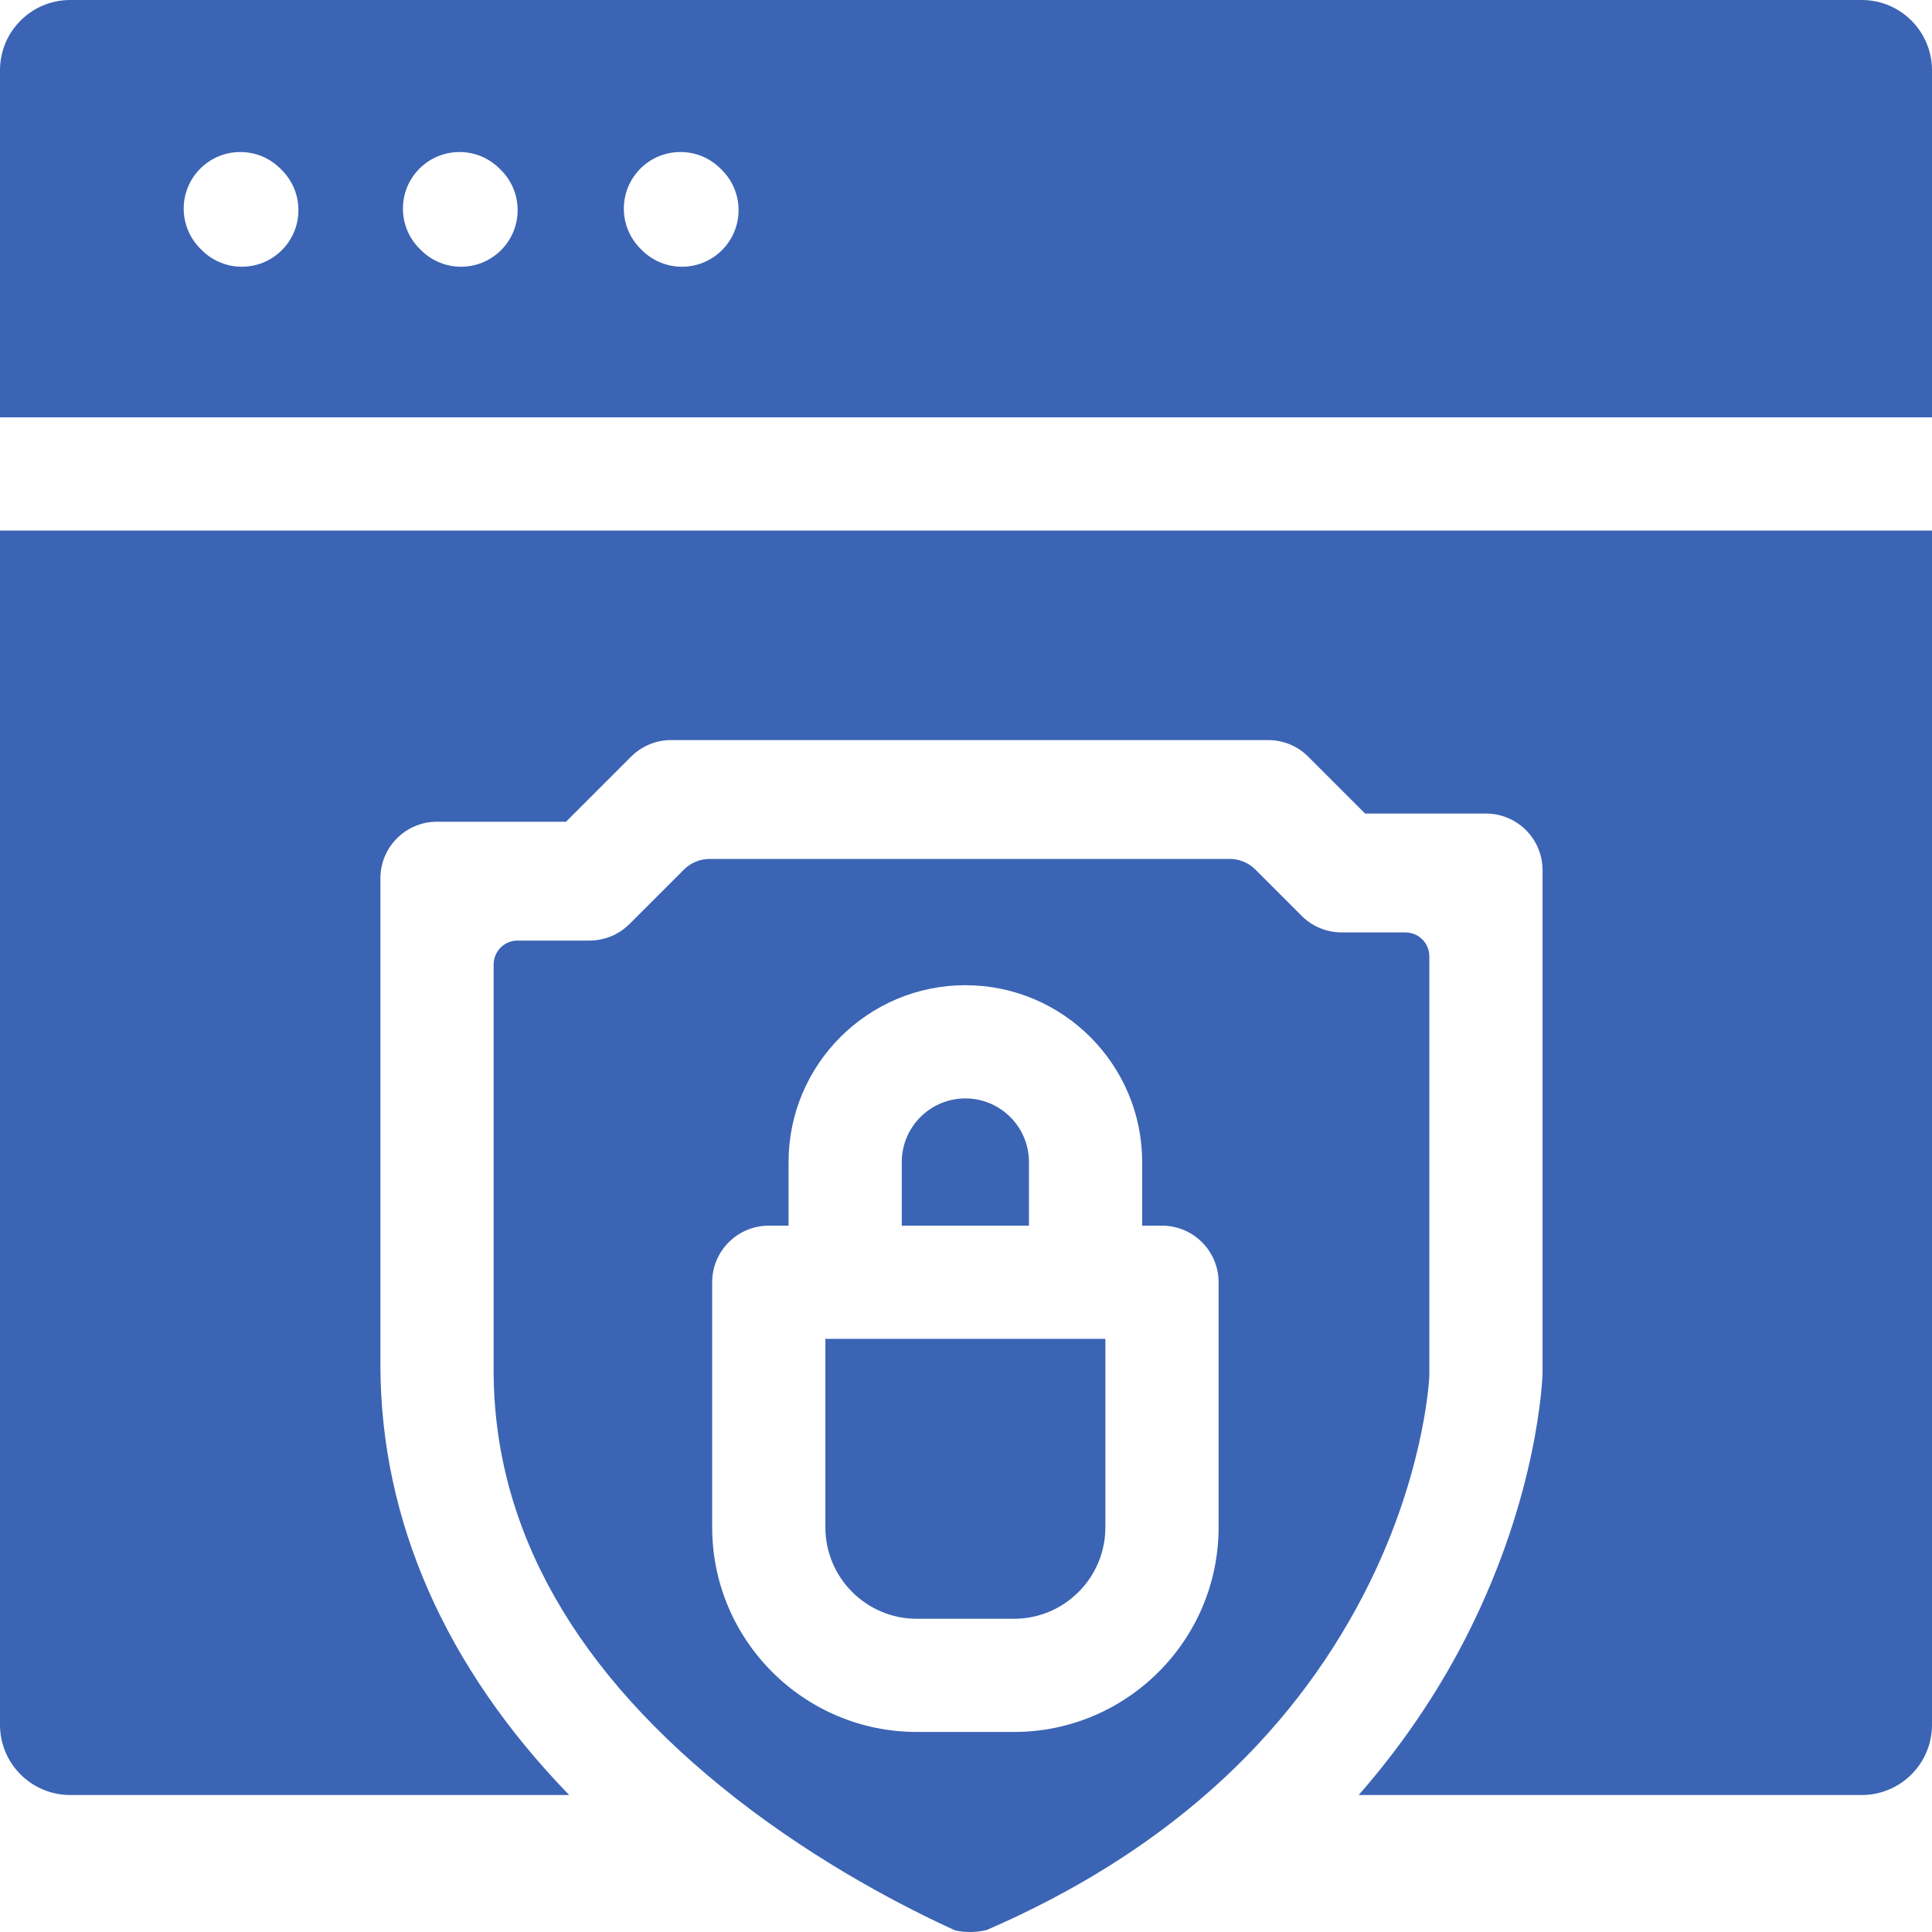
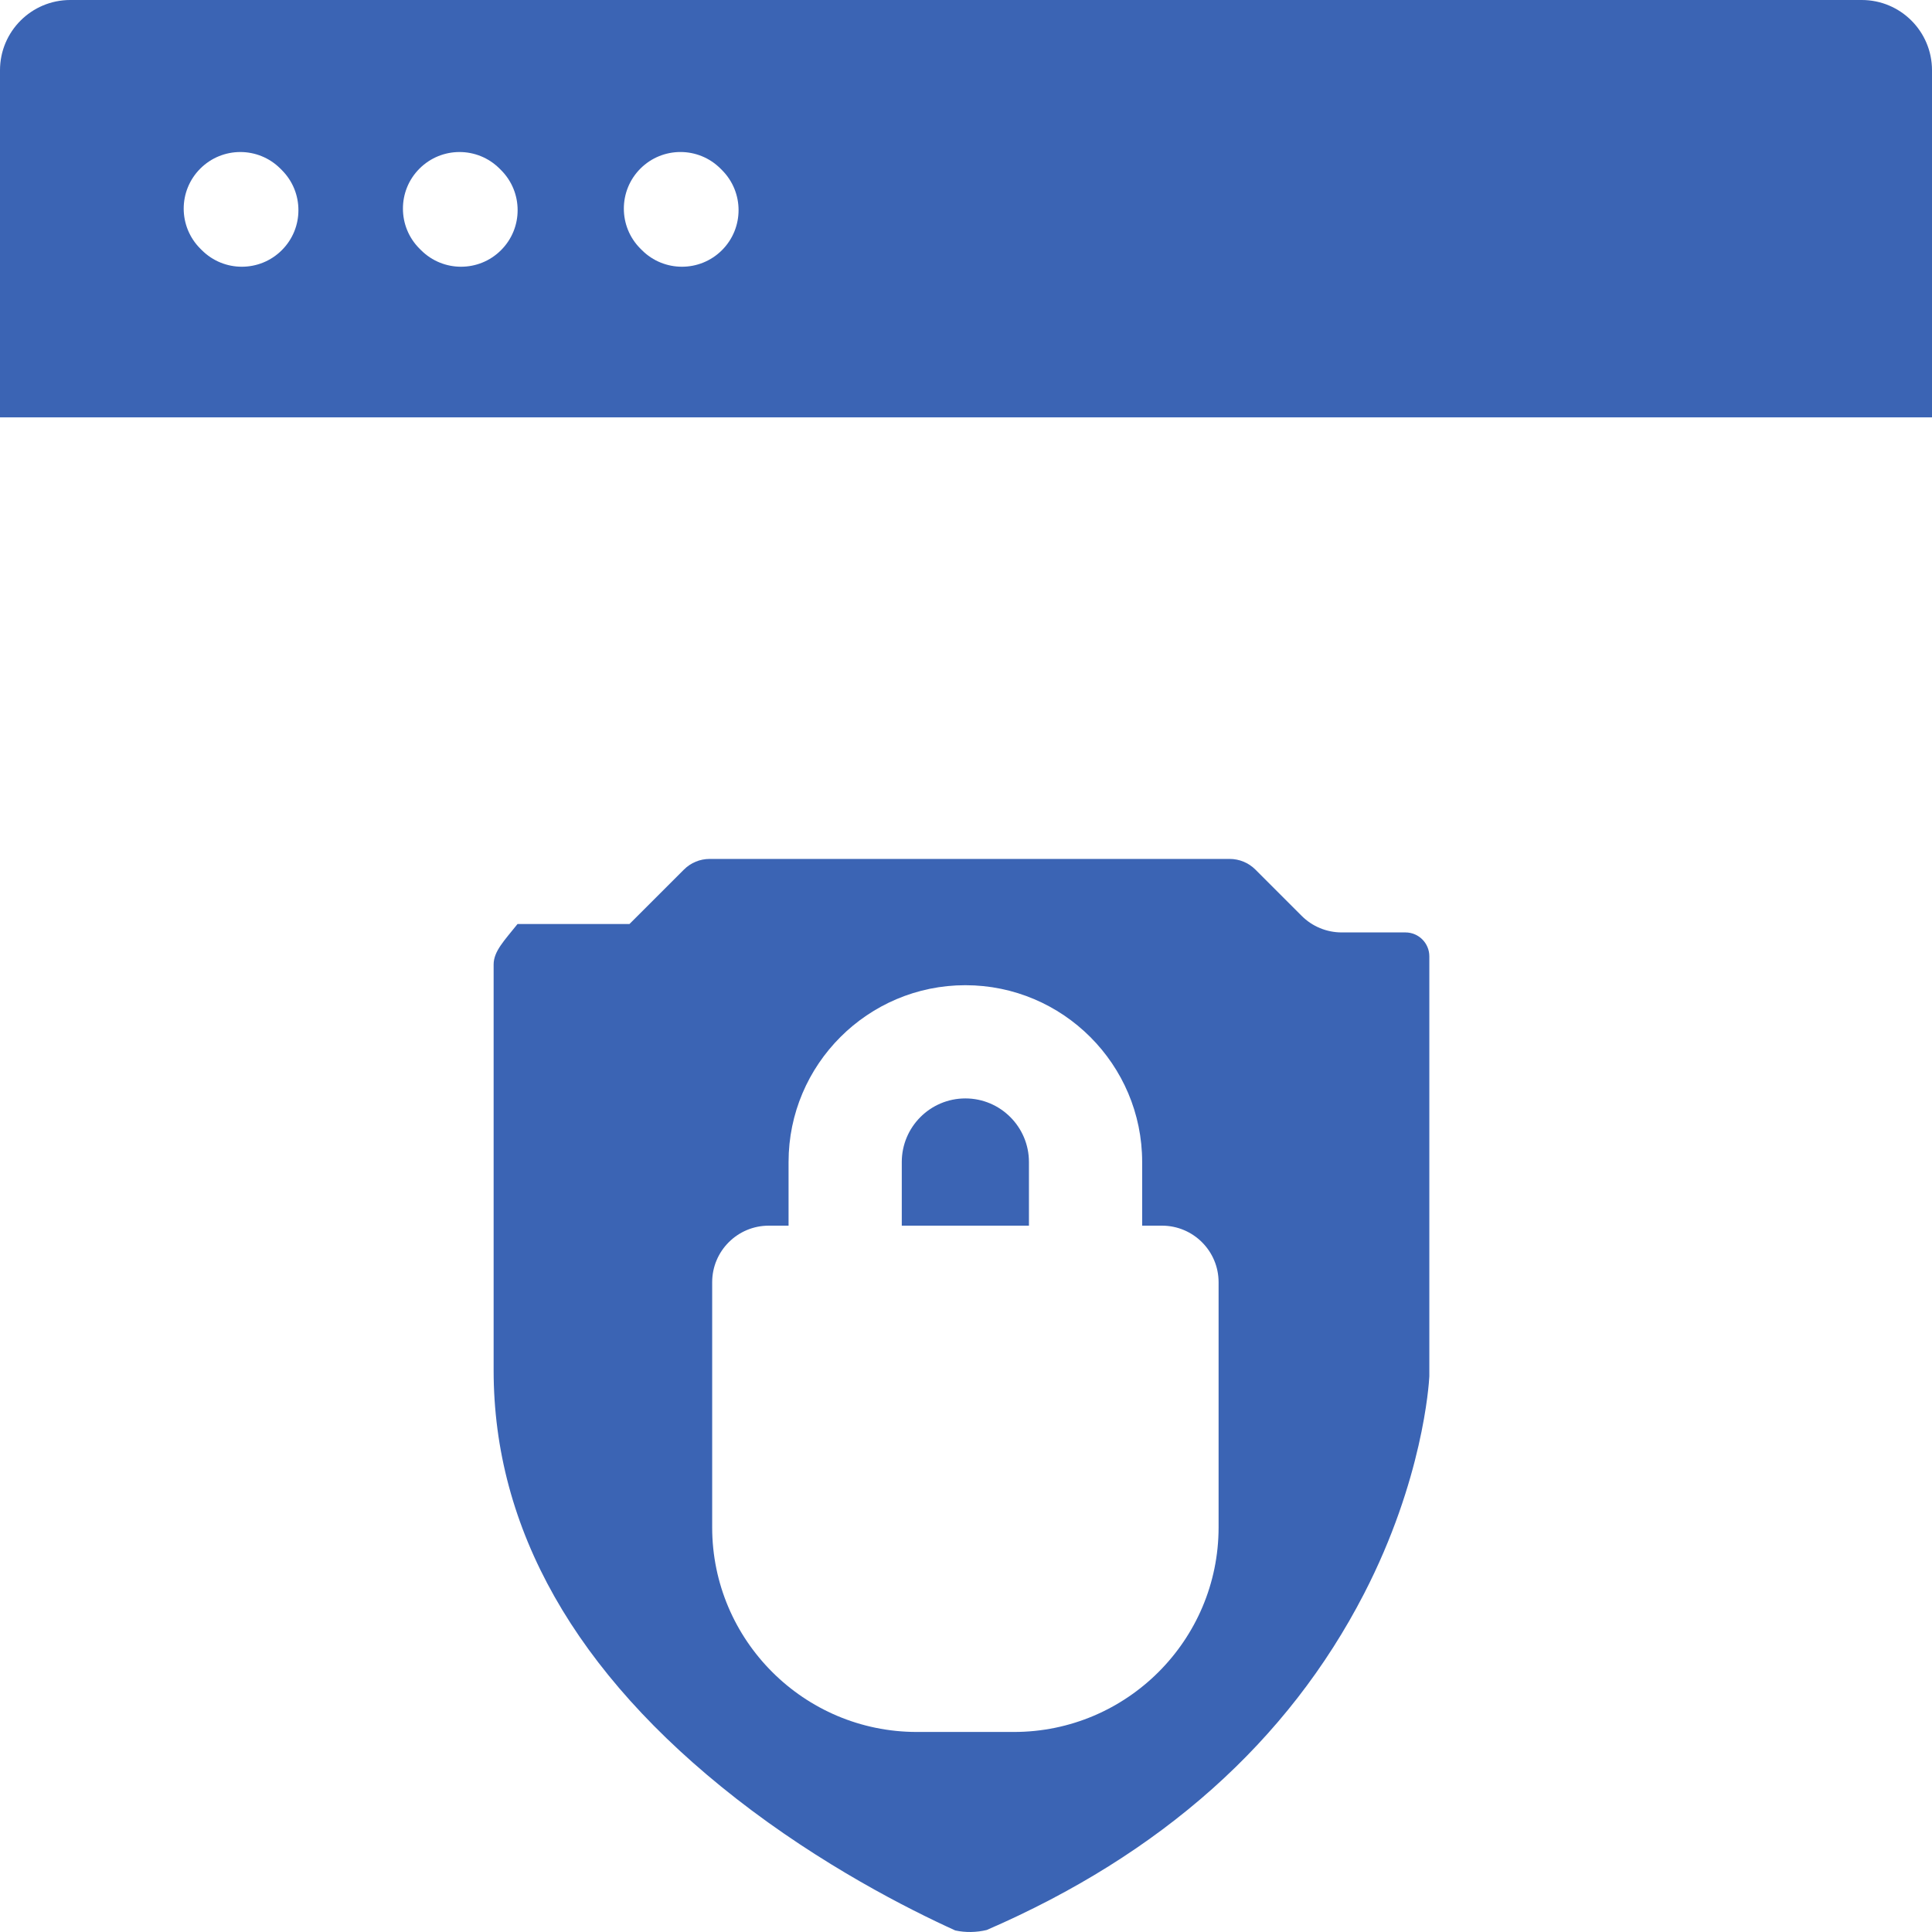
<svg xmlns="http://www.w3.org/2000/svg" width="50" height="50" viewBox="0 0 50 50" fill="none">
  <g clip-path="url(#clip0_59_10194)">
    <path d="M26.629 30.073C26.629 29.165 25.891 28.427 24.984 28.427C24.076 28.427 23.338 29.165 23.338 30.073V31.72H26.629V30.073H26.629Z" fill="#3B64B4" />
-     <path d="M21.361 39.528C21.361 40.833 22.422 41.894 23.727 41.894H26.241C27.545 41.894 28.607 40.833 28.607 39.528V34.649H21.361V39.528Z" fill="#3B64B4" />
-     <path d="M36.991 35.62V24.75C36.991 24.408 36.714 24.131 36.372 24.131H34.723C34.334 24.131 33.961 23.977 33.687 23.702L32.49 22.505C32.313 22.328 32.073 22.229 31.823 22.229H18.366C18.116 22.229 17.876 22.328 17.7 22.505L16.291 23.913C16.017 24.188 15.644 24.342 15.255 24.342H13.394C13.052 24.342 12.775 24.619 12.775 24.961V35.434C12.775 35.443 12.775 35.453 12.775 35.463C12.775 39.563 14.885 43.29 19.045 46.541C21.266 48.276 23.518 49.413 24.722 49.96C24.991 50.018 25.269 50.012 25.537 49.948C30.049 47.992 33.331 45.068 35.302 41.244C36.82 38.3 36.98 35.838 36.991 35.62ZM31.537 39.528C31.537 42.448 29.161 44.823 26.241 44.823H23.727C20.807 44.823 18.431 42.448 18.431 39.528V33.184C18.431 32.376 19.087 31.72 19.896 31.72H20.408V30.072C20.408 27.55 22.461 25.497 24.984 25.497C27.507 25.497 29.559 27.55 29.559 30.072V31.72H30.072C30.881 31.72 31.537 32.376 31.537 33.184V39.528Z" fill="#3B64B4" />
-     <path d="M0 13.73V44.638C0 45.641 0.814 46.455 1.818 46.455H14.73C11.531 43.156 9.854 39.367 9.845 35.347C9.845 35.337 9.845 35.327 9.845 35.316V22.731C9.845 21.922 10.501 21.266 11.31 21.266H14.649L16.333 19.582C16.608 19.307 16.98 19.153 17.369 19.153H32.821C33.209 19.153 33.582 19.307 33.856 19.582L35.329 21.055H38.456C39.266 21.055 39.921 21.711 39.921 22.52V35.504C39.921 35.517 39.921 35.531 39.921 35.544C39.917 35.67 39.815 38.661 37.981 42.292C37.343 43.557 36.437 45 35.163 46.455H48.182C49.186 46.455 50 45.641 50 44.638V13.73H0Z" fill="#3B64B4" />
+     <path d="M36.991 35.62V24.75C36.991 24.408 36.714 24.131 36.372 24.131H34.723C34.334 24.131 33.961 23.977 33.687 23.702L32.49 22.505C32.313 22.328 32.073 22.229 31.823 22.229H18.366C18.116 22.229 17.876 22.328 17.7 22.505L16.291 23.913H13.394C13.052 24.342 12.775 24.619 12.775 24.961V35.434C12.775 35.443 12.775 35.453 12.775 35.463C12.775 39.563 14.885 43.29 19.045 46.541C21.266 48.276 23.518 49.413 24.722 49.96C24.991 50.018 25.269 50.012 25.537 49.948C30.049 47.992 33.331 45.068 35.302 41.244C36.82 38.3 36.98 35.838 36.991 35.62ZM31.537 39.528C31.537 42.448 29.161 44.823 26.241 44.823H23.727C20.807 44.823 18.431 42.448 18.431 39.528V33.184C18.431 32.376 19.087 31.72 19.896 31.72H20.408V30.072C20.408 27.55 22.461 25.497 24.984 25.497C27.507 25.497 29.559 27.55 29.559 30.072V31.72H30.072C30.881 31.72 31.537 32.376 31.537 33.184V39.528Z" fill="#3B64B4" />
    <path d="M48.182 0H1.818C0.814 0 0 0.814 0 1.818V10.801H50V1.818C50 0.814 49.186 0 48.182 0ZM7.295 6.473C7.009 6.76 6.633 6.903 6.258 6.903C5.884 6.903 5.509 6.76 5.223 6.474L5.184 6.435C4.898 6.149 4.755 5.775 4.754 5.4C4.754 5.025 4.897 4.65 5.183 4.364C5.755 3.792 6.682 3.791 7.255 4.363L7.294 4.402C7.58 4.688 7.723 5.062 7.723 5.437C7.724 5.812 7.581 6.187 7.295 6.473ZM12.968 6.473C12.682 6.76 12.307 6.903 11.931 6.903C11.557 6.903 11.182 6.76 10.896 6.474L10.857 6.435C10.571 6.149 10.428 5.775 10.428 5.4C10.427 5.025 10.57 4.65 10.856 4.364C11.428 3.792 12.355 3.791 12.928 4.363L12.967 4.402C13.253 4.688 13.396 5.062 13.396 5.437C13.397 5.812 13.254 6.187 12.968 6.473ZM18.685 6.474C18.399 6.76 18.024 6.903 17.649 6.903C17.274 6.903 16.899 6.76 16.613 6.474L16.574 6.435C16.288 6.149 16.145 5.774 16.145 5.399C16.145 5.024 16.288 4.649 16.574 4.363C17.146 3.791 18.074 3.791 18.646 4.363L18.685 4.402C18.971 4.688 19.114 5.063 19.114 5.438C19.114 5.813 18.971 6.188 18.685 6.474Z" fill="#3B64B4" />
  </g>
  <defs>
    <clipPath id="clip0_59_10194">
      <rect width="50" height="50" fill="white" />
    </clipPath>
  </defs>
</svg>